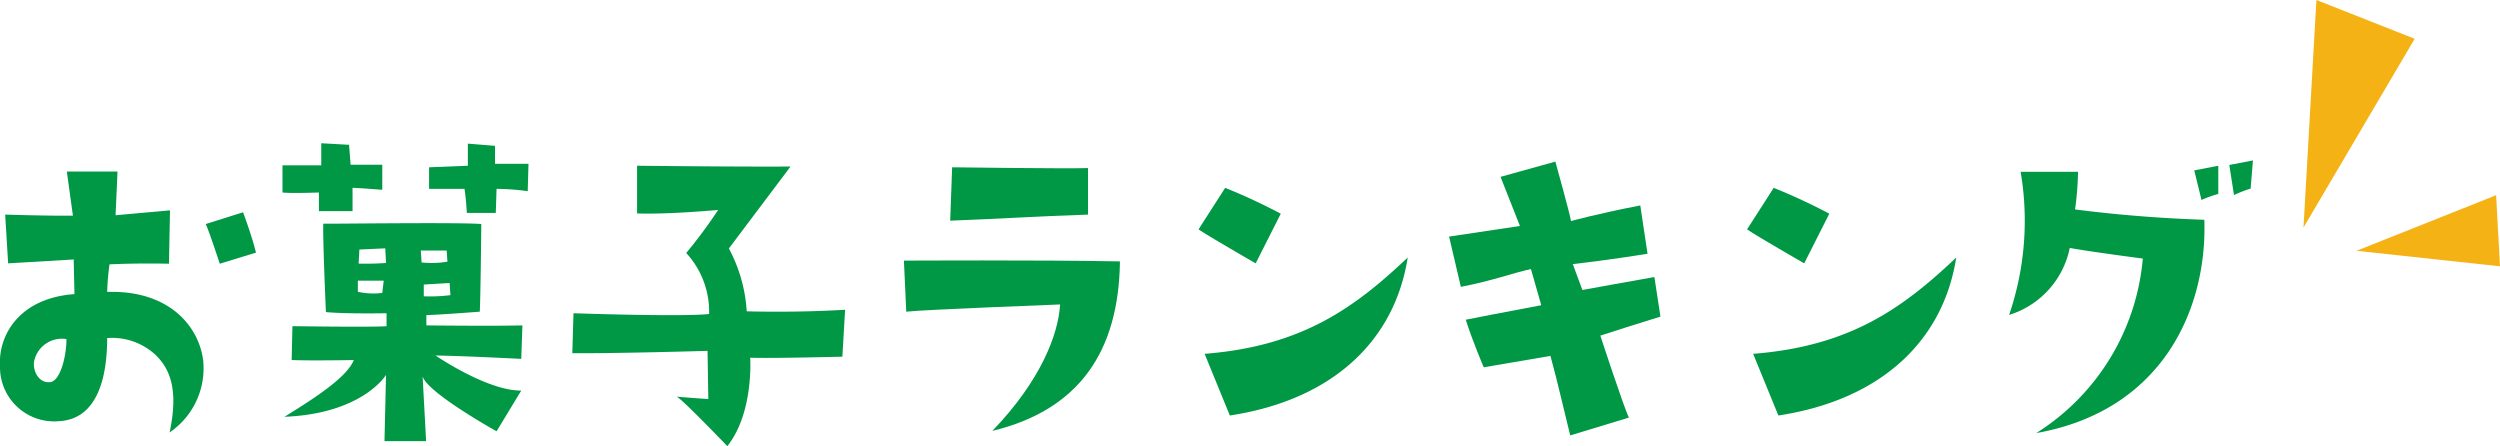
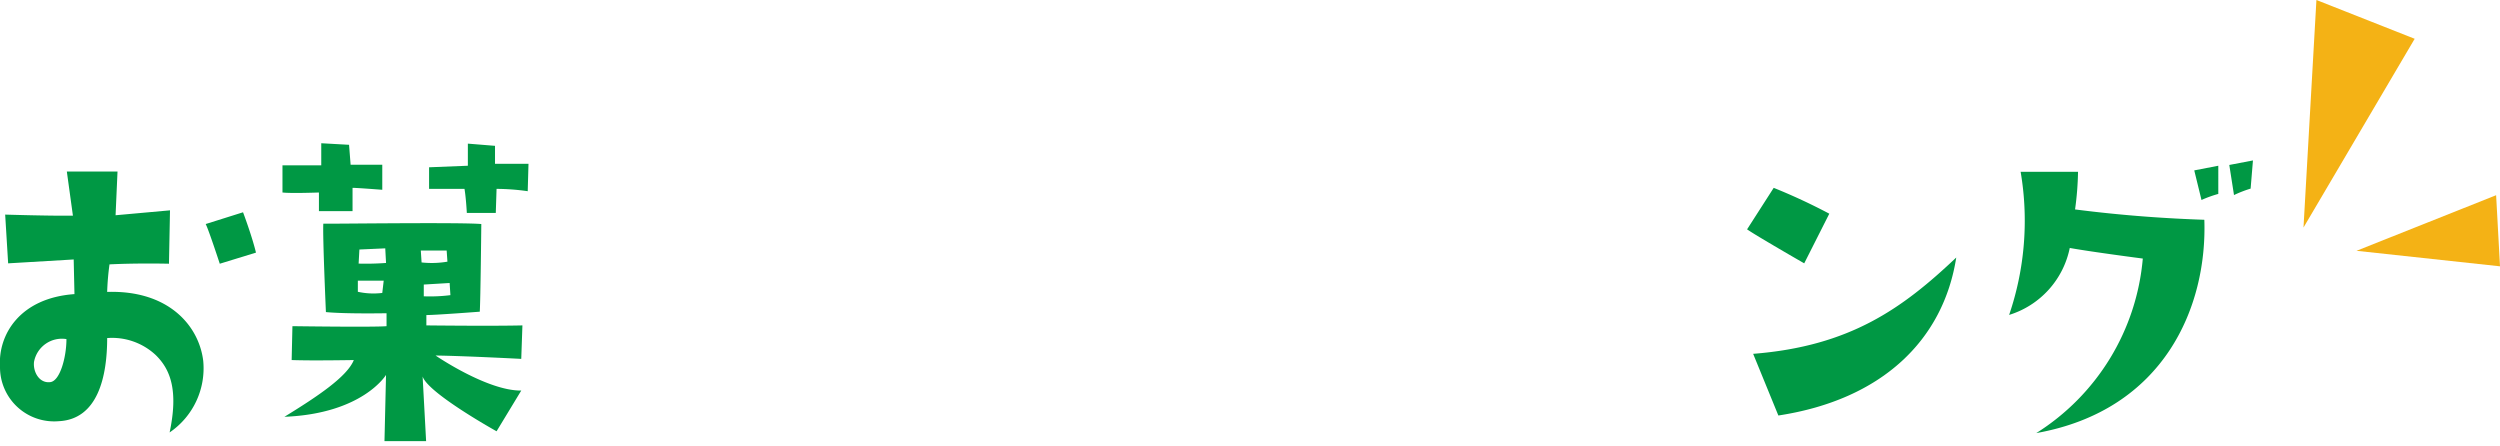
<svg xmlns="http://www.w3.org/2000/svg" viewBox="0 0 193.38 34.51">
  <defs>
    <style>.cls-1{fill:#f4b215;}.cls-2{fill:#009844;}</style>
  </defs>
  <g id="レイヤー_2" data-name="レイヤー 2">
    <g id="レイヤー_2-2" data-name="レイヤー 2">
      <path class="cls-1" d="M178.18,17.6l1-17.6,7.6,3Zm4.1,1.8,10.8-4.3.3,5.5Z" />
      <path class="cls-2" d="M5.76,22.75,5.7,20.07l-5.07.3L.4,16.6s3.59.11,5.24.08l-.47-3.41H9.09l-.15,3.38,4.21-.38-.08,4.13s-2.33-.06-4.6.05a20,20,0,0,0-.18,2.13c4.75-.15,7.1,2.62,7.43,5.33a6,6,0,0,1-2.6,5.54c.68-3.21.09-4.86-1.09-6a4.94,4.94,0,0,0-3.74-1.3c0,3-.73,6.28-3.74,6.43A4.19,4.19,0,0,1,0,28.38C-.16,25.88,1.54,23.05,5.76,22.75ZM3.87,29.56c.77-.06,1.27-1.94,1.27-3.33A2.19,2.19,0,0,0,2.63,28C2.55,28.79,3.05,29.65,3.87,29.56ZM17,20.4s-.88-2.69-1.09-3.07l2.89-.91s.68,1.8,1,3.12Z" />
      <path class="cls-2" d="M27.12,12.74l2.45,0v1.94s-1.92-.15-2.3-.15l0,1.8H24.67V14.89s-2.15.08-2.82,0l0-2.1,3,0,0-1.71L27,11.2Zm10.11,4.59s-.06,6-.12,6.78c0,0-3.39.26-4.13.26l0,.8s5.13.06,7.43,0l-.09,2.59s-4.39-.23-6.63-.26c0,0,4,2.74,6.63,2.71l-1.91,3.15s-5.31-2.95-5.72-4.24l.27,5-3.22,0L29.86,29S28.06,32,22,32.24c2.54-1.56,4.84-3.09,5.37-4.39,0,0-3.3.06-4.81,0l.06-2.62s6.34.09,7.28,0l0-1s-3.18.06-4.69-.09c0,0-.26-5.9-.2-6.84C25,17.33,35.67,17.18,37.23,17.33Zm-7.37,3-.06-1.12-2,.09-.06,1.09A20.87,20.87,0,0,0,29.86,20.34Zm-.18,1.38-2,0v.86a5.62,5.62,0,0,0,1.89.09Zm4.87-2.33h-2l.06.92a7.21,7.21,0,0,0,2-.06Zm.23,2.51-2,.12v.91a12.43,12.43,0,0,0,2.06-.09Zm3.51-10.61v1.39l2.59,0-.06,2.12a17.43,17.43,0,0,0-2.41-.18l-.06,1.86H36.11s-.06-1.15-.18-1.86l-2.74,0V12.94l3-.12V11.11Z" />
-       <path class="cls-2" d="M54.85,24.29a6.68,6.68,0,0,0-1.77-4.72,38.26,38.26,0,0,0,2.47-3.33s-3.92.36-6.27.27l0-3.69s8.16.09,11.87.06l-4.77,6.34a11.77,11.77,0,0,1,1.38,4.86s3.66.12,7.61-.12l-.21,3.63s-5.48.14-7.13.08c0,0,.29,4.25-1.77,6.84,0,0-3.5-3.65-3.92-3.83,0,0,1.65.15,2.45.18l-.06-3.72s-7.1.21-10.46.18l.09-3.09S52.67,24.52,54.85,24.29Z" />
-       <path class="cls-2" d="M82,23.55s-10.72.41-11.9.56l-.18-3.95s10.7-.06,16.71.06c-.09,7-3.18,11.49-9.87,13.11C80.51,29.44,81.87,25.85,82,23.55ZM84.16,13v3.6c-4.18.14-6.68.32-10.66.47l.15-4.13S82.54,13.06,84.16,13Z" />
-       <path class="cls-2" d="M97.13,20.37s-3.74-2.15-4.42-2.63l2.06-3.21a45.56,45.56,0,0,1,4.3,2Zm-3.95,7c7.48-.59,11.55-3.51,15.71-7.45-1,6.39-5.75,11-13.76,12.22Z" />
-       <path class="cls-2" d="M113,22.19l-.91-3.89,5.48-.82-1.5-3.8,4.24-1.18s1.15,4.12,1.21,4.6c0,0,2-.56,5.36-1.21l.56,3.74s-3.12.5-5.78.8l.74,2s4.24-.77,5.57-1l.47,3.06c-2.39.74-3,.94-4.65,1.47,0,0,1.82,5.57,2.21,6.34l-4.54,1.38c-.68-2.74-.92-3.91-1.53-6.15l-5.16.88s-.86-2-1.39-3.68c0,0,3.45-.68,5.84-1.12l-.8-2.8C116.87,21.16,115.54,21.69,113,22.19Z" />
      <path class="cls-2" d="M139.56,20.37s-3.74-2.15-4.42-2.63l2.06-3.21a45.56,45.56,0,0,1,4.3,2Zm-3.95,7c7.49-.59,11.55-3.51,15.71-7.45-1,6.39-5.75,11-13.76,12.22Z" />
      <path class="cls-2" d="M165.75,20s-3.86-.5-5.65-.82a6.85,6.85,0,0,1-4.69,5.18,22.55,22.55,0,0,0,.89-11.07h4.44a23.81,23.81,0,0,1-.23,2.91c3.89.5,7.31.71,10,.8.23,6.69-3.07,14.73-13,16.5A17.76,17.76,0,0,0,165.75,20Zm5.84-5a8.92,8.92,0,0,0-1.3.47l-.56-2.29,1.86-.36Zm1.21.06-.36-2.3,1.83-.35-.18,2.18A9,9,0,0,0,172.8,15.09Z" />
    </g>
  </g>
</svg>